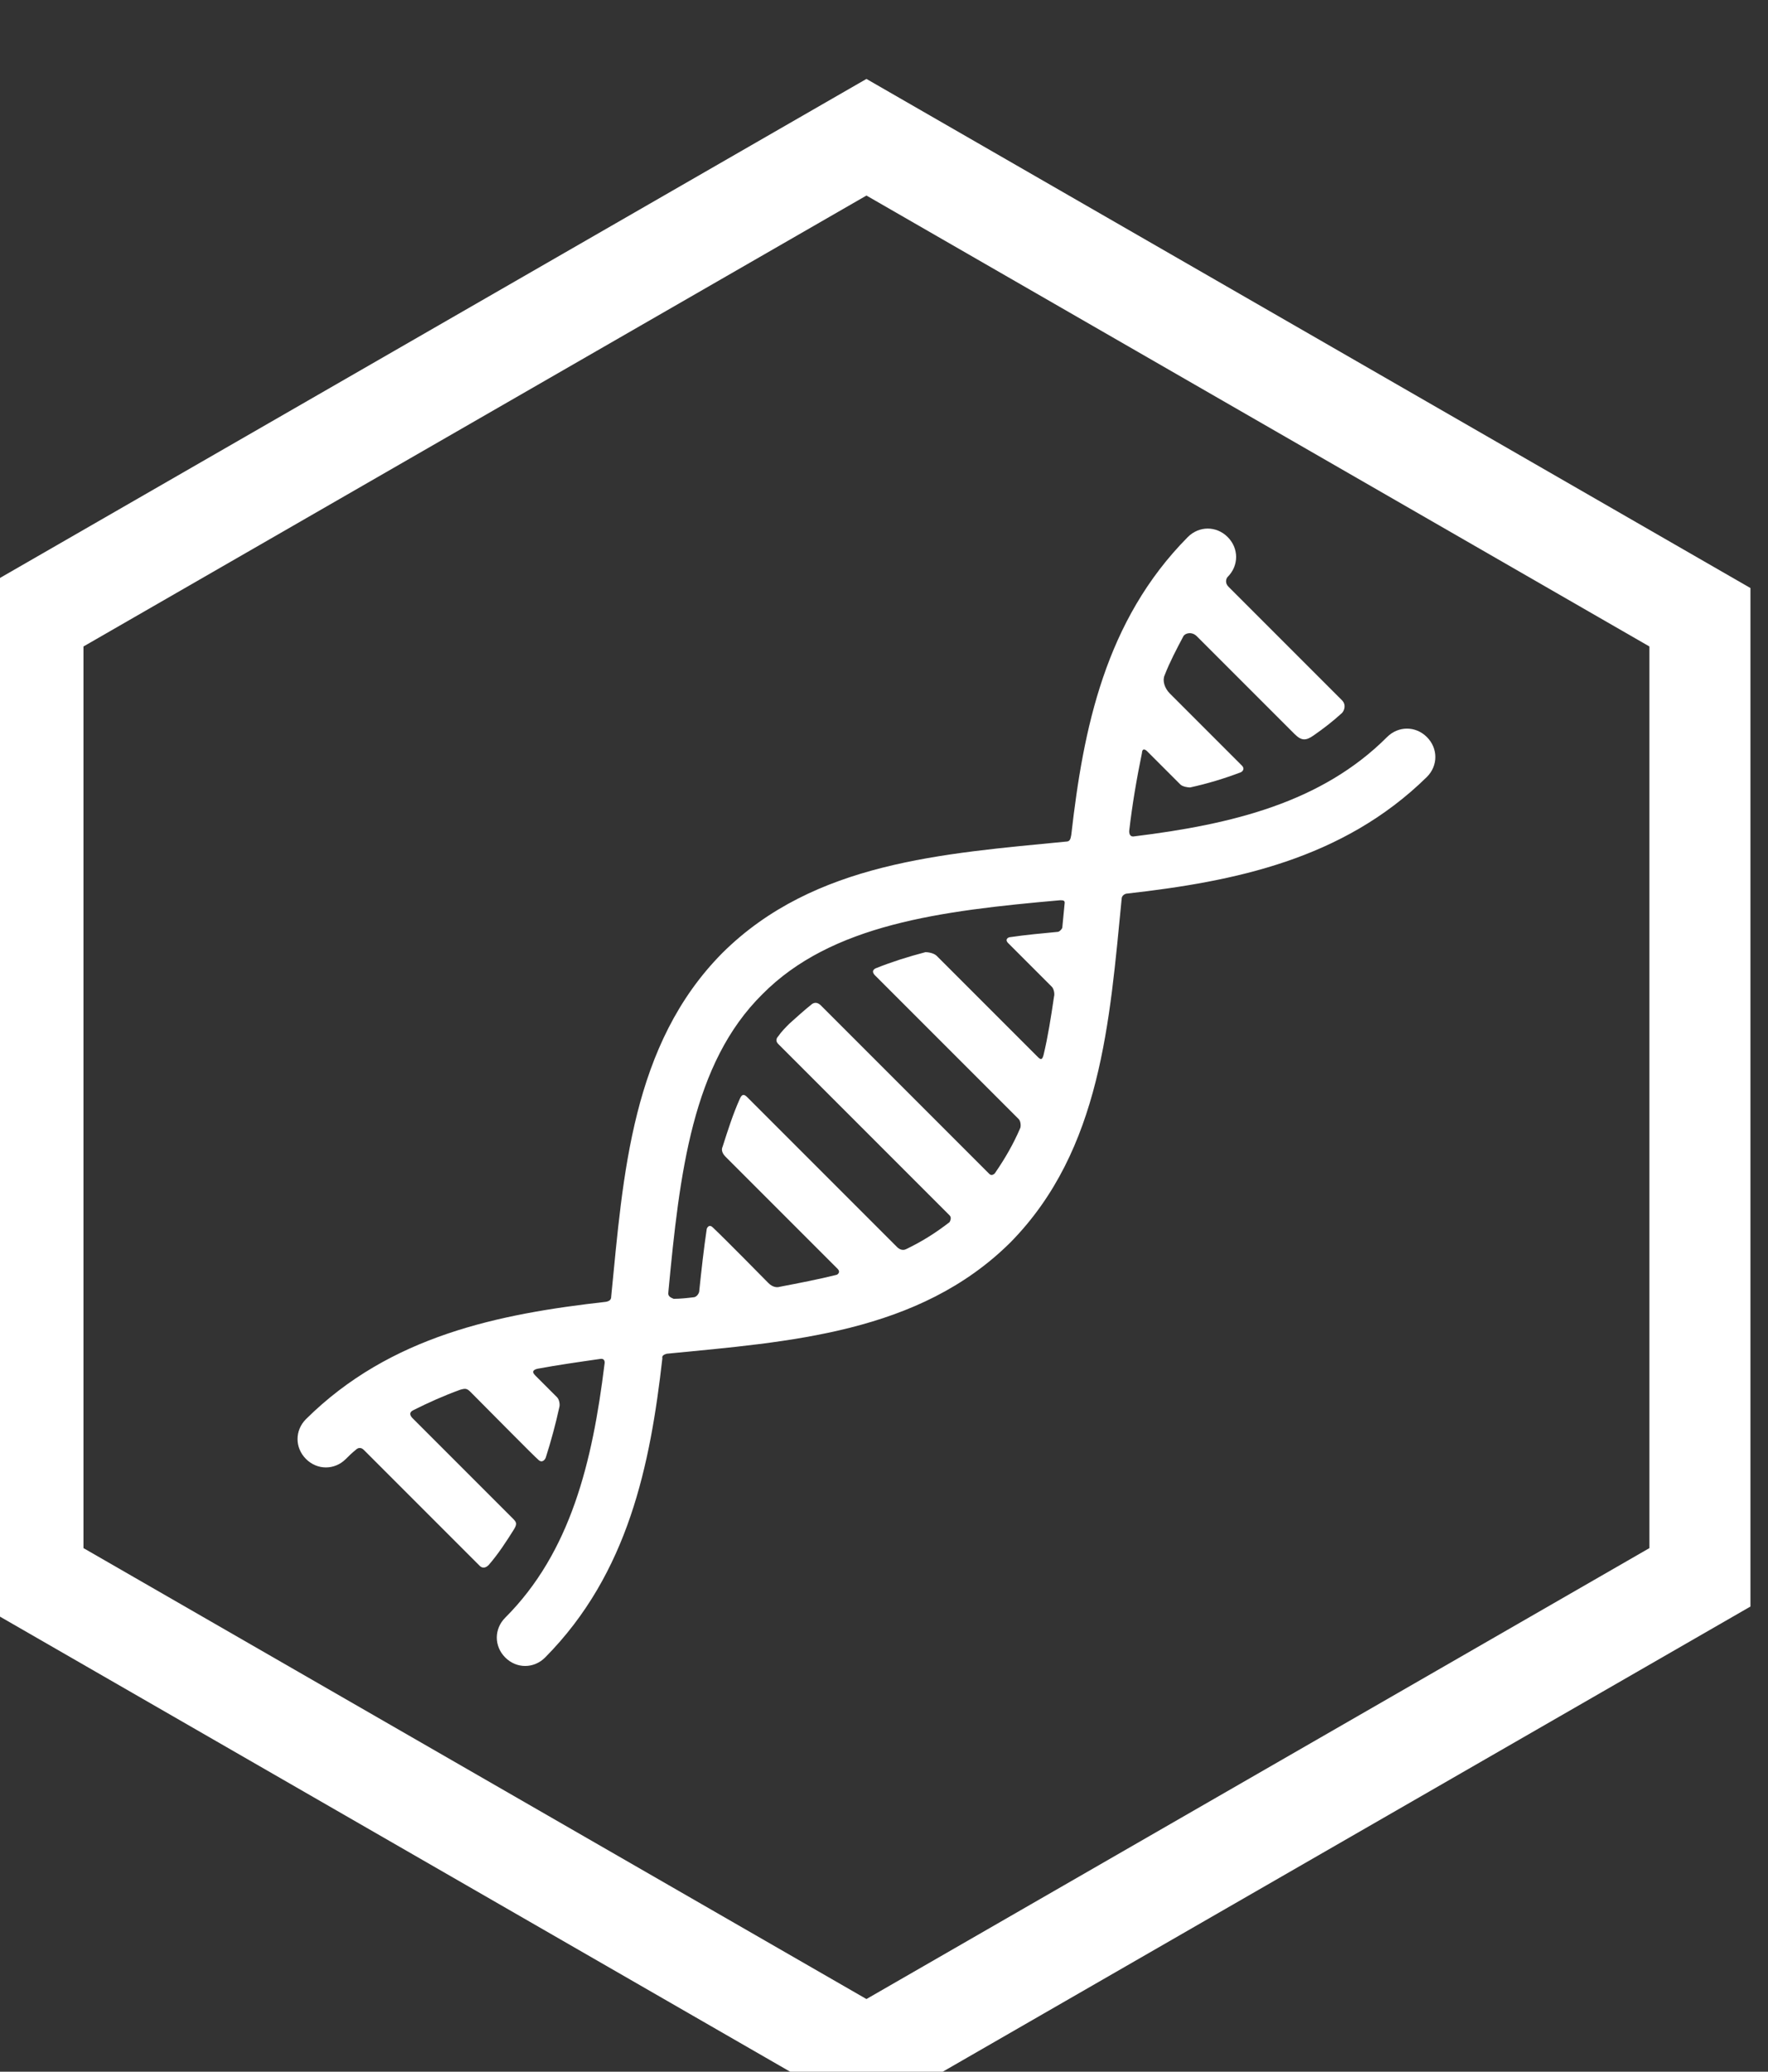
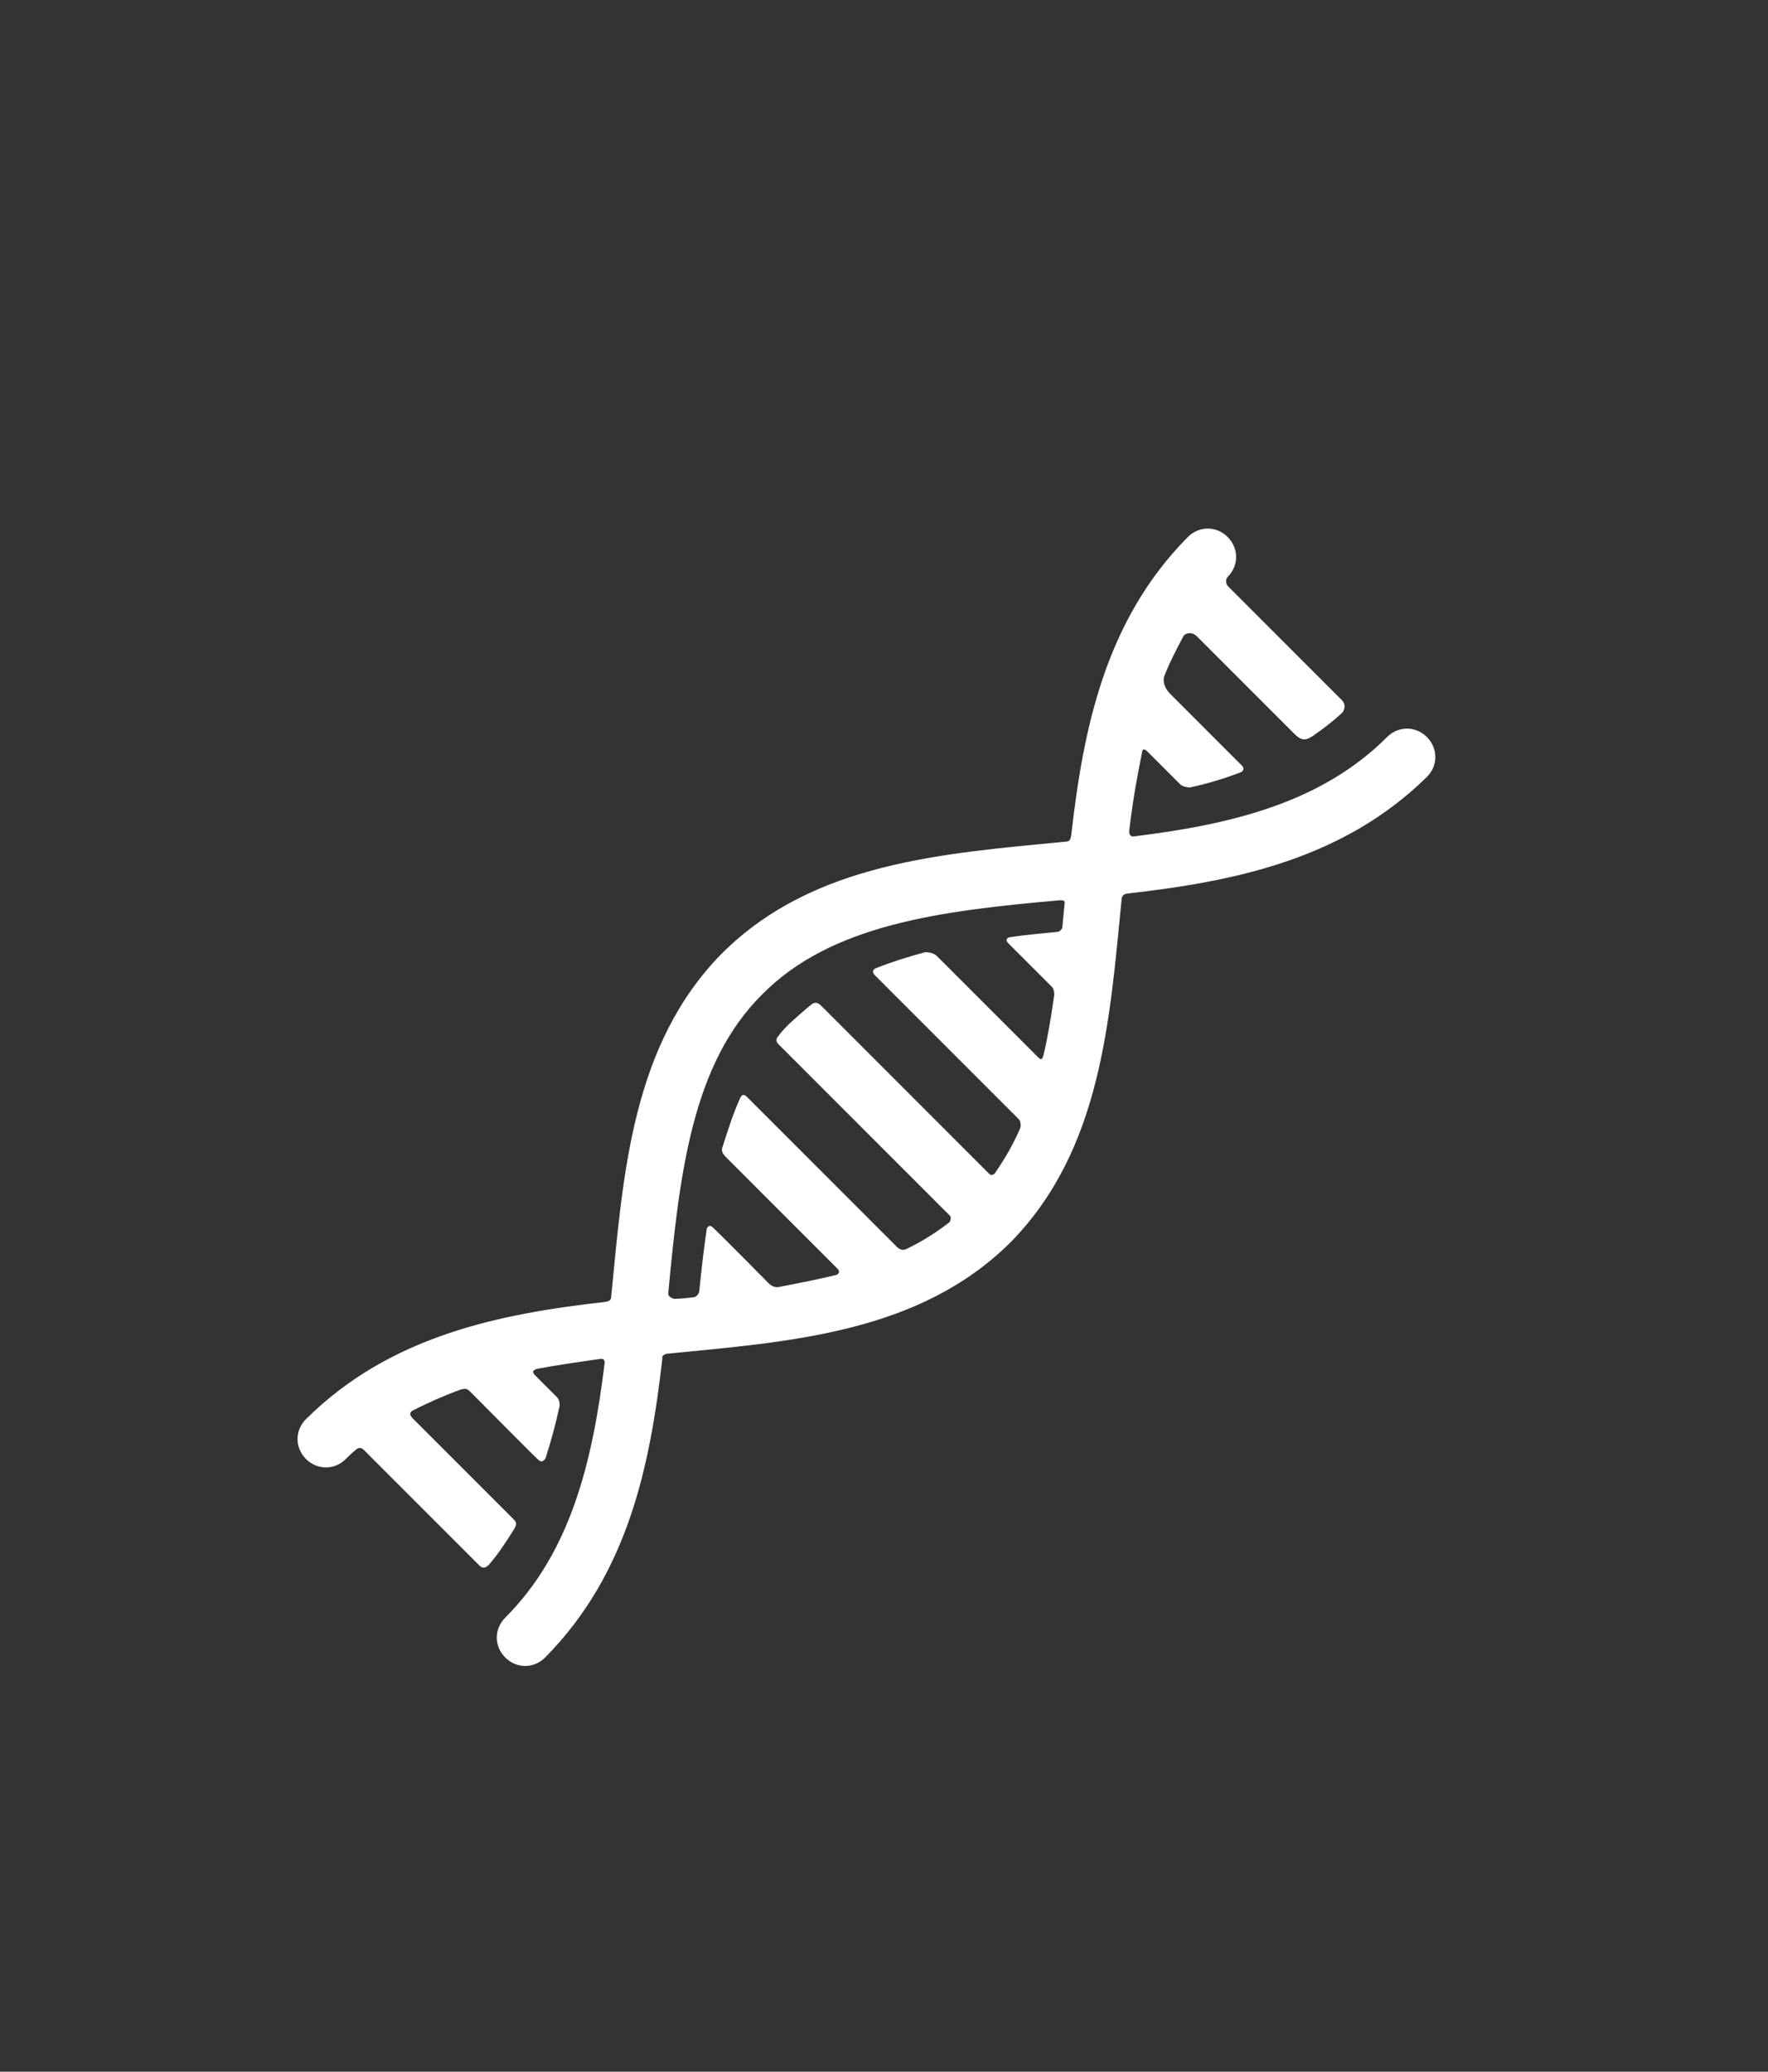
<svg xmlns="http://www.w3.org/2000/svg" id="svg13" viewBox="0 0 70 82" height="82px" width="70px">
  <rect x="0" y="0" width="70" height="82" fill="#333333" stroke="none" />
  <title id="title2">Pharmaceutical</title>
  <desc id="desc4">Created with Sketch.</desc>
  <defs id="defs6" />
  <g style="fill:none;fill-rule:evenodd;stroke:none;stroke-width:1" transform="translate(-0.695,2.432)" id="Main">
    <g transform="translate(-479,-1198)" id="About-Us-&gt;-Our-Story">
      <g transform="translate(481,1201)" id="Pharmaceutical">
-         <polygon style="stroke:#ffffff;stroke-width:4" points="66,19 66,57 33,76 1.2434498e-14,57 -7.9936058e-15,19 33,0 " id="Polygon" />
-       </g>
+         </g>
    </g>
  </g>
  <style type="text/css" id="style958"> .st0{fill:#8E8D8D;stroke:#FFFFFF;stroke-miterlimit:10;} .st1{fill:#FFFFFF;} </style>
  <style type="text/css" id="style1067"> .st0{fill:#8E8D8D;stroke:#FFFFFF;stroke-miterlimit:10;} .st1{fill:#FFFFFF;} </style>
  <path id="path1071" d="m 26.402,53.582 c 4.852,-0.476 9.971,-0.804 13.603,-4.405 3.602,-3.661 3.929,-8.781 4.405,-13.603 0,-0.119 0.119,-0.208 0.238,-0.208 4.197,-0.476 8.513,-1.339 11.847,-4.614 0.446,-0.446 0.446,-1.131 0,-1.578 -0.446,-0.446 -1.131,-0.446 -1.578,0 -2.59,2.59 -6.132,3.453 -10.001,3.929 -0.149,0.03 -0.208,-0.06 -0.208,-0.208 0.119,-1.042 0.298,-2.084 0.506,-3.096 0,-0.06 0.03,-0.268 0.268,0 0.179,0.179 0.923,0.923 1.25,1.25 0.089,0.089 0.298,0.119 0.387,0.119 0.685,-0.149 1.369,-0.357 1.994,-0.595 0.089,-0.03 0.179,-0.149 0.06,-0.268 -0.119,-0.119 -2.857,-2.857 -2.857,-2.857 -0.208,-0.208 -0.298,-0.506 -0.208,-0.714 0.208,-0.536 0.476,-1.042 0.744,-1.548 0.06,-0.119 0.327,-0.208 0.536,0 0.982,0.982 3.691,3.691 3.869,3.869 0.268,0.268 0.446,0.268 0.744,0.06 0.387,-0.268 0.774,-0.566 1.131,-0.893 0.089,-0.089 0.179,-0.327 0,-0.506 -0.982,-0.982 -4.375,-4.375 -4.495,-4.495 -0.149,-0.149 -0.089,-0.327 -0.03,-0.387 0.446,-0.446 0.446,-1.131 0,-1.578 -0.446,-0.446 -1.131,-0.446 -1.578,0 -3.274,3.304 -4.137,7.59 -4.614,11.787 -0.03,0.179 -0.06,0.268 -0.208,0.268 -4.852,0.476 -9.971,0.804 -13.603,4.405 -3.602,3.631 -3.929,8.781 -4.405,13.603 0,0.119 -0.06,0.179 -0.208,0.208 -4.227,0.476 -8.543,1.339 -11.876,4.643 -0.446,0.446 -0.446,1.131 0,1.578 0.446,0.446 1.131,0.446 1.578,0 0.119,-0.119 0.238,-0.238 0.387,-0.357 0.089,-0.089 0.208,-0.119 0.327,0 0.804,0.804 4.465,4.465 4.584,4.584 0.149,0.149 0.298,0.03 0.357,-0.03 0.387,-0.446 0.714,-0.952 1.012,-1.429 0.119,-0.208 0.089,-0.268 -0.06,-0.417 -0.804,-0.804 -3.78,-3.78 -3.959,-3.959 -0.208,-0.208 -0.03,-0.298 0.03,-0.327 0.595,-0.298 1.191,-0.566 1.845,-0.804 0.208,-0.06 0.268,-0.06 0.417,0.089 0.595,0.595 2.53,2.56 2.679,2.679 0.149,0.149 0.268,0 0.298,-0.089 0.208,-0.655 0.387,-1.31 0.536,-1.994 0.03,-0.089 0,-0.298 -0.089,-0.387 -0.238,-0.238 -0.744,-0.744 -0.863,-0.863 -0.179,-0.179 -0.03,-0.238 0.089,-0.268 0.804,-0.149 1.637,-0.268 2.471,-0.387 0.149,-0.03 0.208,0.06 0.179,0.208 -0.476,3.869 -1.339,7.441 -3.929,10.031 -0.446,0.446 -0.446,1.131 0,1.578 0.446,0.446 1.131,0.446 1.578,0 3.304,-3.334 4.167,-7.65 4.643,-11.847 -0.03,-0.089 0.06,-0.149 0.179,-0.179 z m 0.06,-2.441 c 0.446,-4.733 0.952,-9.049 3.721,-11.787 2.738,-2.768 7.054,-3.304 11.787,-3.721 0.119,0 0.208,0 0.179,0.149 -0.03,0.298 -0.06,0.625 -0.089,0.923 0,0.06 -0.119,0.179 -0.179,0.179 -0.625,0.06 -1.28,0.119 -1.875,0.208 -0.089,0 -0.238,0.089 -0.089,0.238 0.119,0.119 1.31,1.31 1.726,1.726 0.089,0.089 0.119,0.298 0.089,0.387 -0.119,0.804 -0.238,1.578 -0.417,2.322 -0.03,0.089 -0.06,0.238 -0.208,0.089 -0.119,-0.119 -3.215,-3.215 -4.018,-4.018 -0.119,-0.119 -0.357,-0.149 -0.446,-0.149 -0.685,0.179 -1.339,0.387 -1.935,0.625 -0.089,0.03 -0.238,0.119 -0.06,0.298 0.149,0.149 4.792,4.792 5.685,5.685 0.089,0.089 0.089,0.298 0.06,0.357 -0.268,0.625 -0.595,1.191 -0.982,1.756 -0.03,0.06 -0.149,0.149 -0.238,0.06 -0.089,-0.089 -5.566,-5.566 -6.667,-6.667 -0.149,-0.149 -0.268,-0.119 -0.357,-0.06 -0.298,0.238 -0.595,0.506 -0.893,0.774 -0.149,0.149 -0.327,0.327 -0.446,0.506 -0.06,0.06 -0.119,0.179 0,0.298 0.089,0.089 5.834,5.834 6.786,6.786 0.089,0.089 0.03,0.208 0,0.268 -0.536,0.417 -1.101,0.774 -1.726,1.072 -0.06,0.03 -0.179,0.06 -0.327,-0.06 -0.119,-0.119 -4.941,-4.941 -5.953,-5.953 -0.119,-0.119 -0.208,-0.149 -0.298,0.06 -0.268,0.595 -0.476,1.25 -0.685,1.905 -0.03,0.06 -0.06,0.208 0.119,0.387 0.149,0.149 3.602,3.602 4.435,4.435 0.119,0.119 0.03,0.208 -0.03,0.238 -0.714,0.179 -1.488,0.327 -2.262,0.476 -0.089,0.03 -0.268,0.03 -0.446,-0.149 -0.149,-0.149 -1.637,-1.667 -2.203,-2.203 -0.119,-0.119 -0.208,-0.03 -0.238,0.06 -0.119,0.804 -0.208,1.607 -0.298,2.47 0,0.06 -0.089,0.238 -0.238,0.238 -0.238,0.03 -0.536,0.06 -0.774,0.06 -0.149,-0.06 -0.238,-0.119 -0.208,-0.268 z" class="st1" style="fill:#ffffff;stroke-width:0.298" />
</svg>